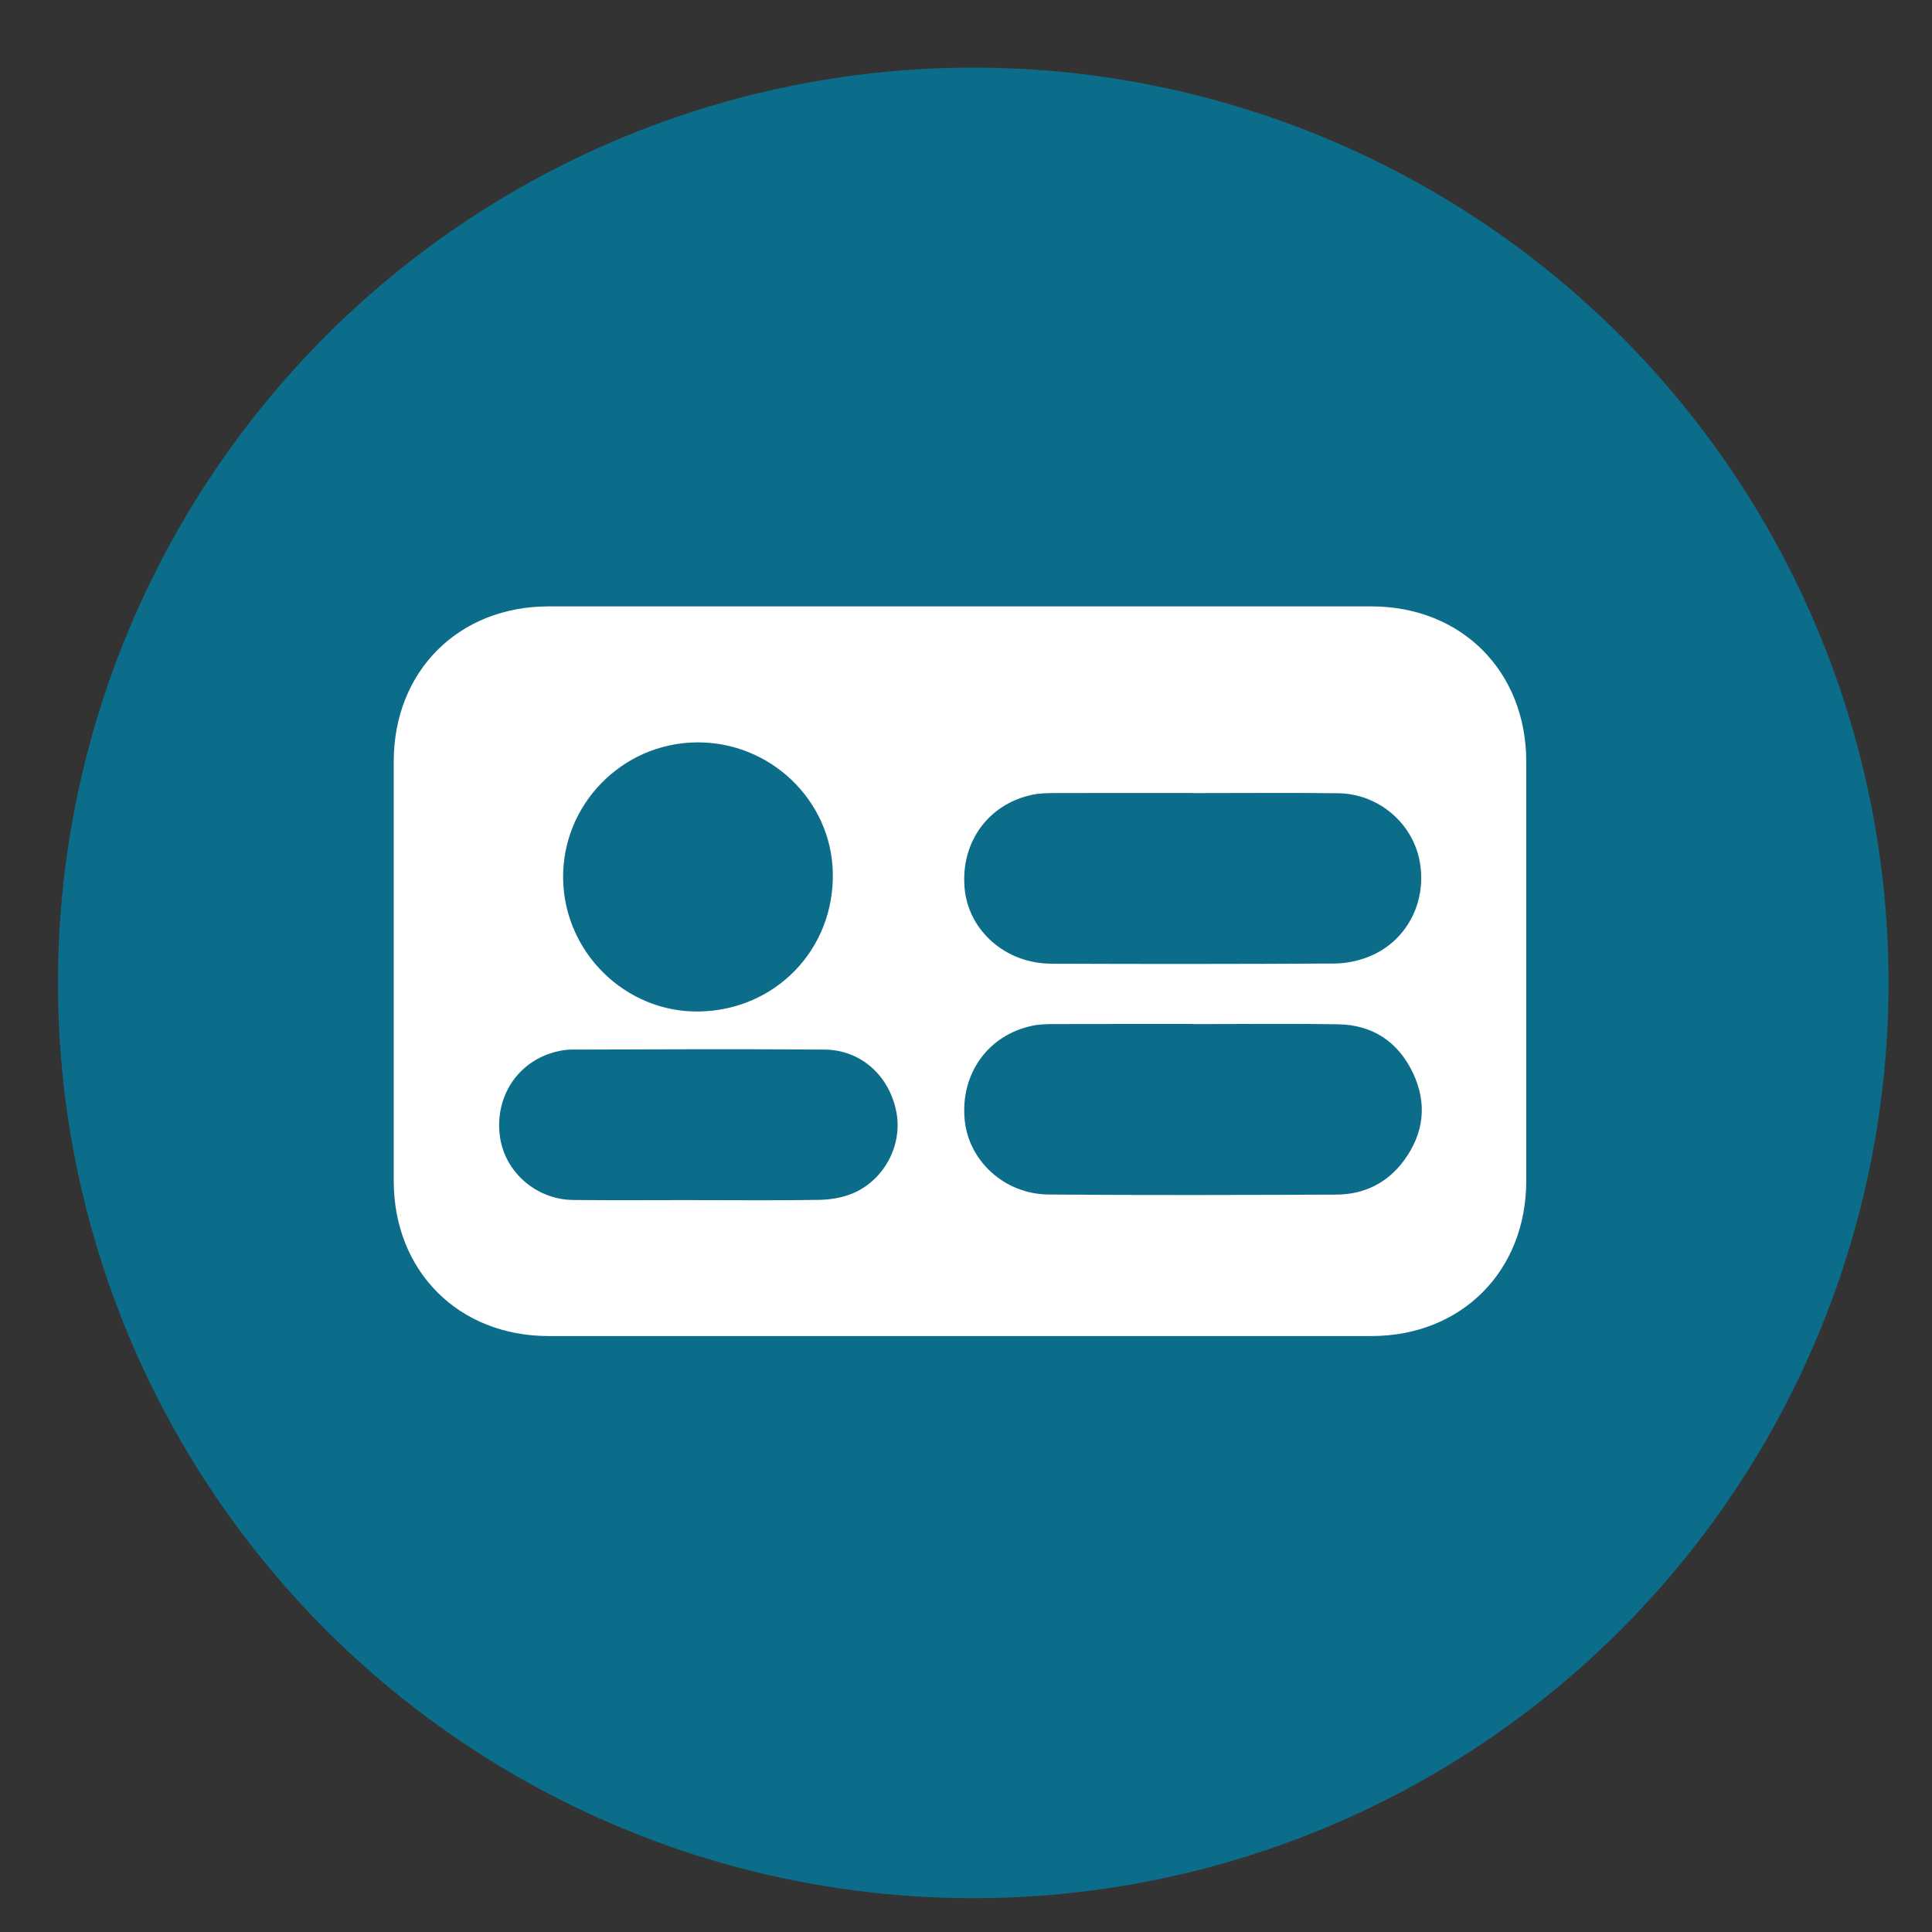
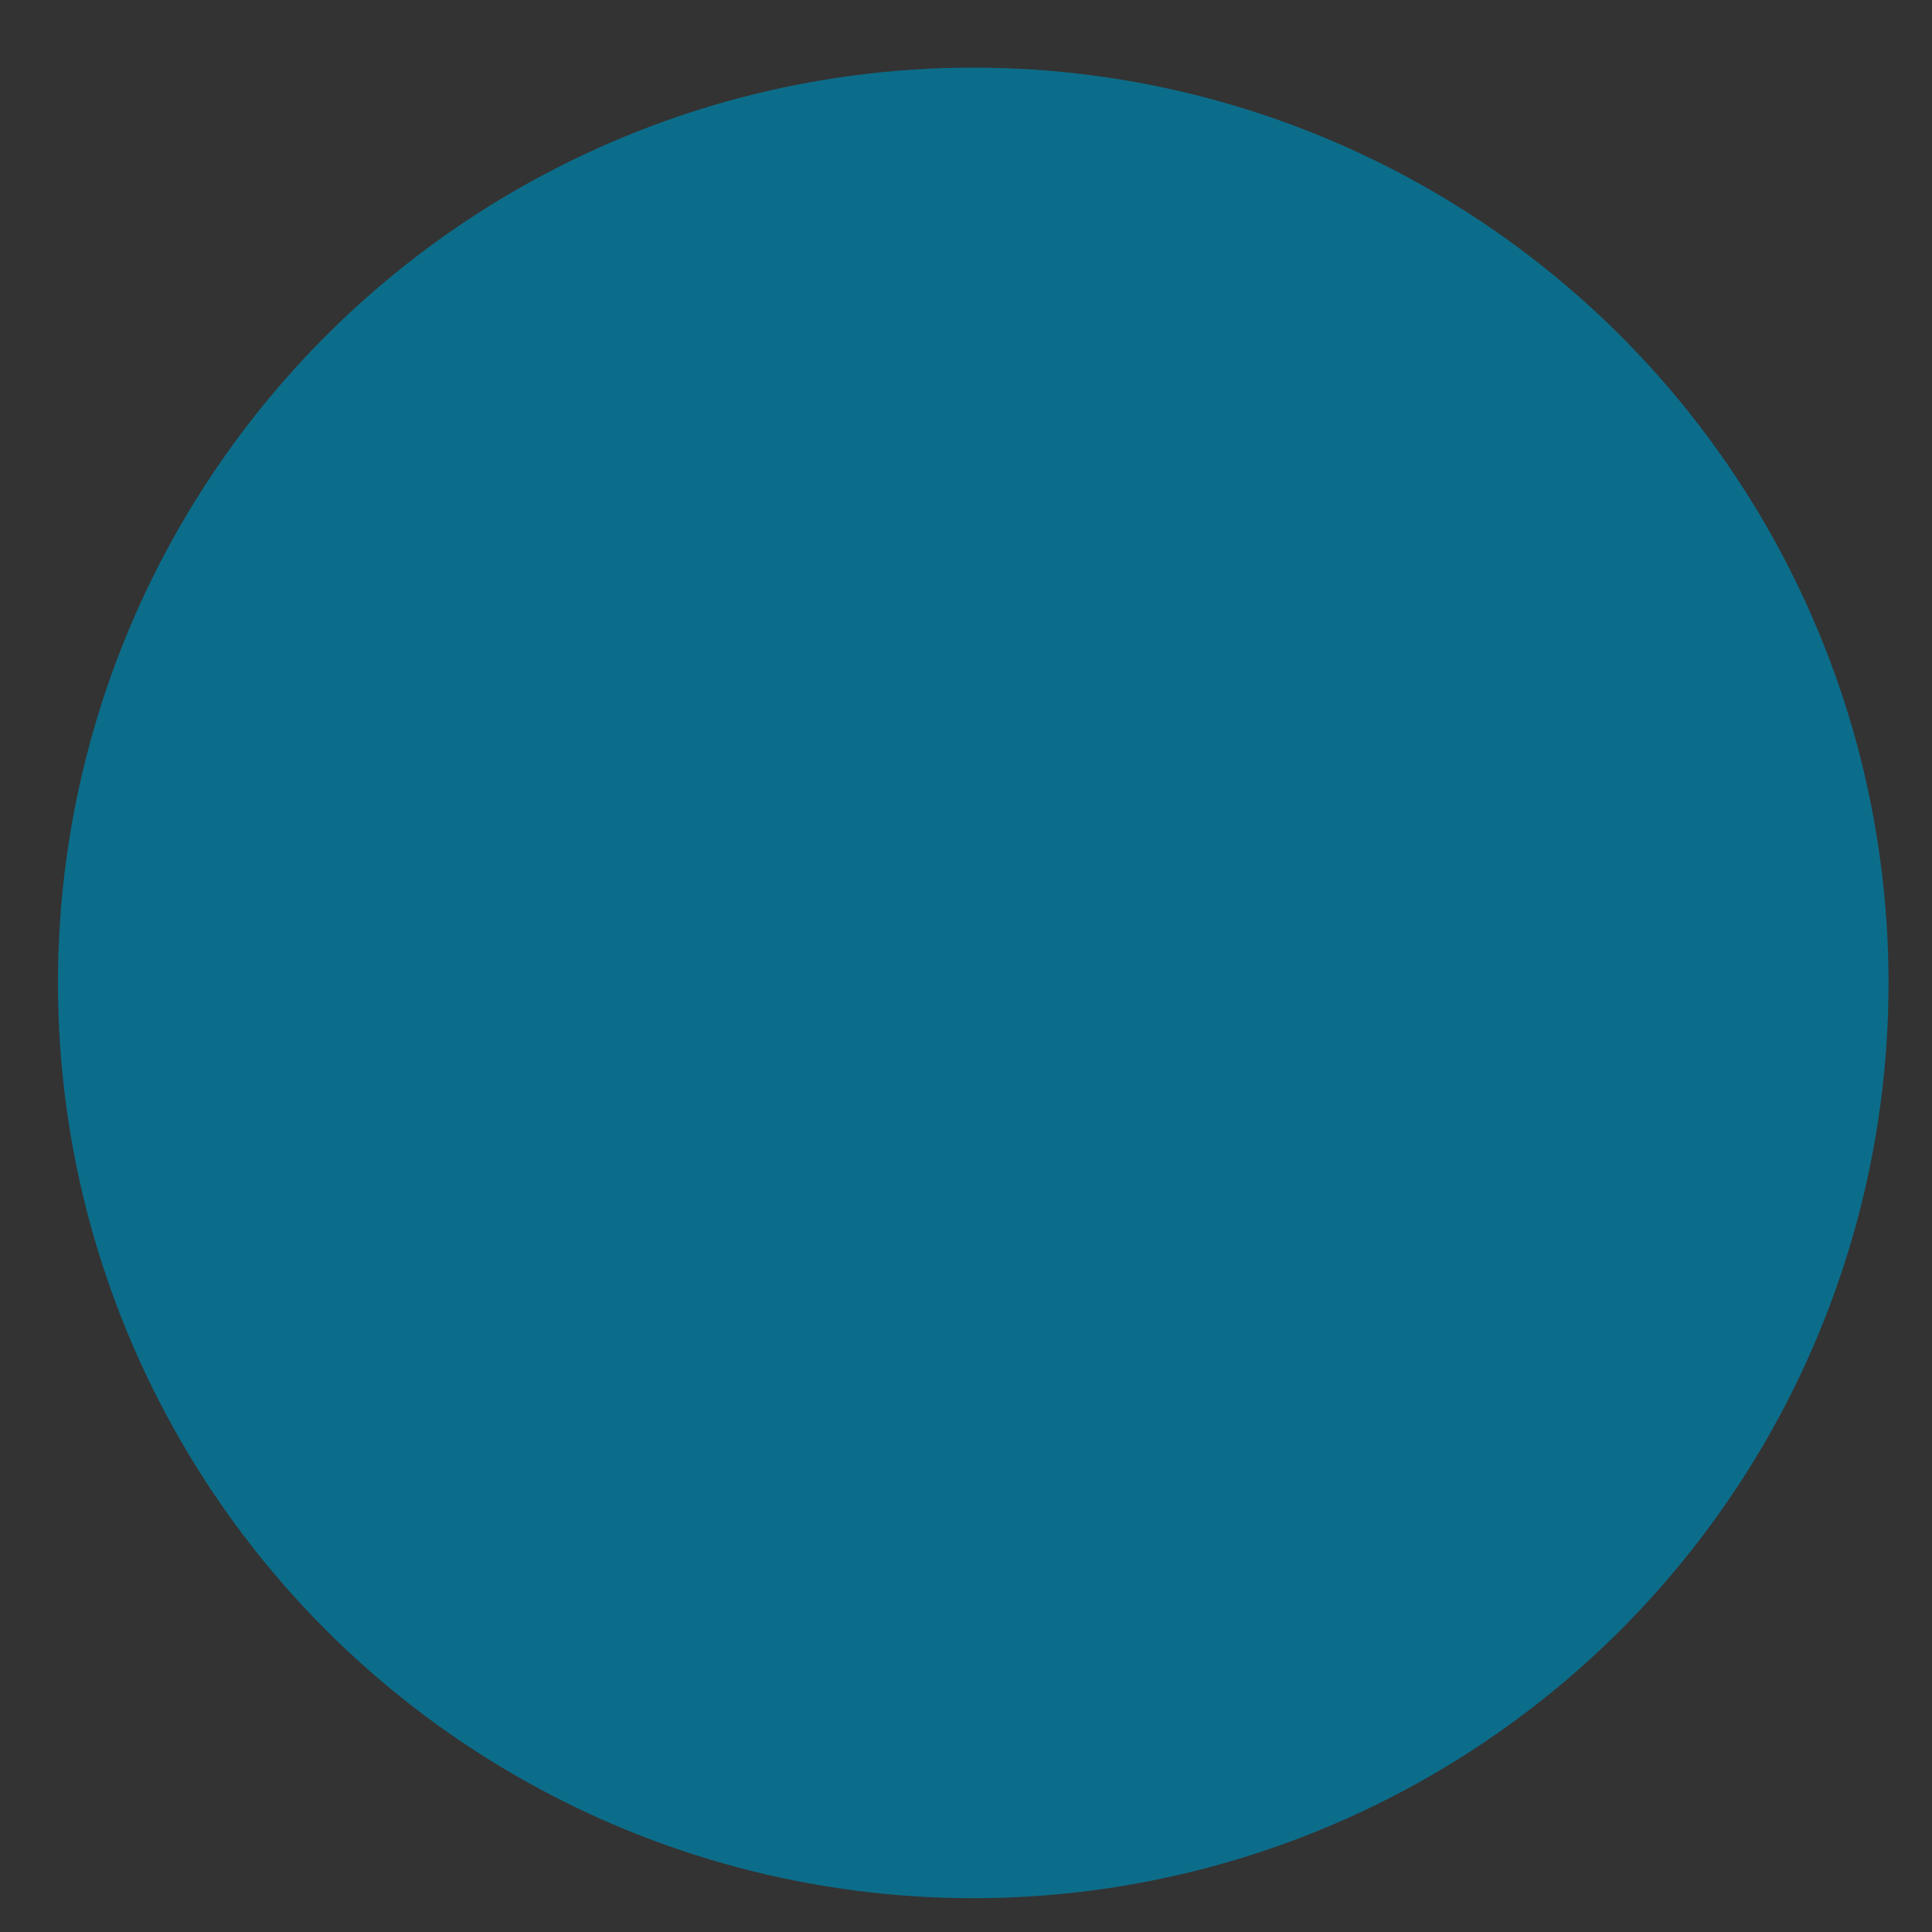
<svg xmlns="http://www.w3.org/2000/svg" id="uuid-ac4185e8-f72e-47bf-a609-3826f2015a7c" data-name="Capa 1" viewBox="0 0 400 400">
  <rect x="0" y="0" width="400" height="400" fill="#333333" stroke="none" />
  <circle cx="201.5" cy="203.5" r="189.5" fill="#0c6d8a" />
-   <path d="M198.516,276.618c-28.309,0-56.619,.004-84.928-.001-18.66-.004-32.066-13.435-32.071-32.139-.007-28.932-.007-57.865,0-86.797,.005-18.712,13.403-32.133,32.073-32.134,56.778-.003,113.556-.003,170.334,0,18.656,0,32.064,13.432,32.07,32.135,.008,28.932,.008,57.865,0,86.797-.005,18.7-13.416,32.135-32.072,32.138-28.469,.006-56.938,.001-85.406,.001Zm48.41-112.416v-.022c-9.487,0-18.974-.015-28.462,.015-1.586,.005-3.211,.026-4.752,.353-9.155,1.942-14.862,9.897-13.998,19.372,.798,8.757,8.463,15.562,17.918,15.602,19.532,.083,39.065,.07,58.597-.034,2.336-.012,4.797-.497,6.977-1.341,7.911-3.061,12.255-11.229,10.746-19.709-1.422-7.989-8.537-14.103-16.89-14.206-10.044-.125-20.09-.029-30.135-.029Zm.046,47.827v-.024c-9.487,0-18.974-.015-28.462,.015-1.587,.005-3.212,.018-4.754,.341-9.152,1.918-14.88,9.86-14.046,19.338,.756,8.586,8.207,15.538,17.396,15.613,19.85,.162,39.702,.101,59.553,.02,5.743-.024,10.561-2.378,14-7.04,4.186-5.674,4.878-11.903,1.828-18.252-3.047-6.344-8.299-9.849-15.381-9.968-10.042-.169-20.09-.043-30.135-.043Zm-102.236-2.61c15.83-.27,27.991-12.863,27.69-28.673-.288-15.108-13.035-27.27-28.345-27.043-15.335,.227-27.689,12.891-27.494,28.182,.196,15.316,12.952,27.794,28.149,27.535Zm-.282,39.046v.012c8.367,0,16.736,.085,25.1-.056,2.259-.038,4.647-.411,6.734-1.24,6.668-2.648,10.59-9.97,9.319-16.832-1.403-7.574-7.324-12.986-14.884-13.042-17.45-.129-34.902-.061-52.353,0-1.557,.005-3.179,.347-4.658,.859-7.235,2.505-11.37,9.686-10.161,17.44,1.119,7.181,7.556,12.753,15.084,12.837,8.605,.096,17.212,.022,25.818,.022Z" fill="#fff" />
</svg>